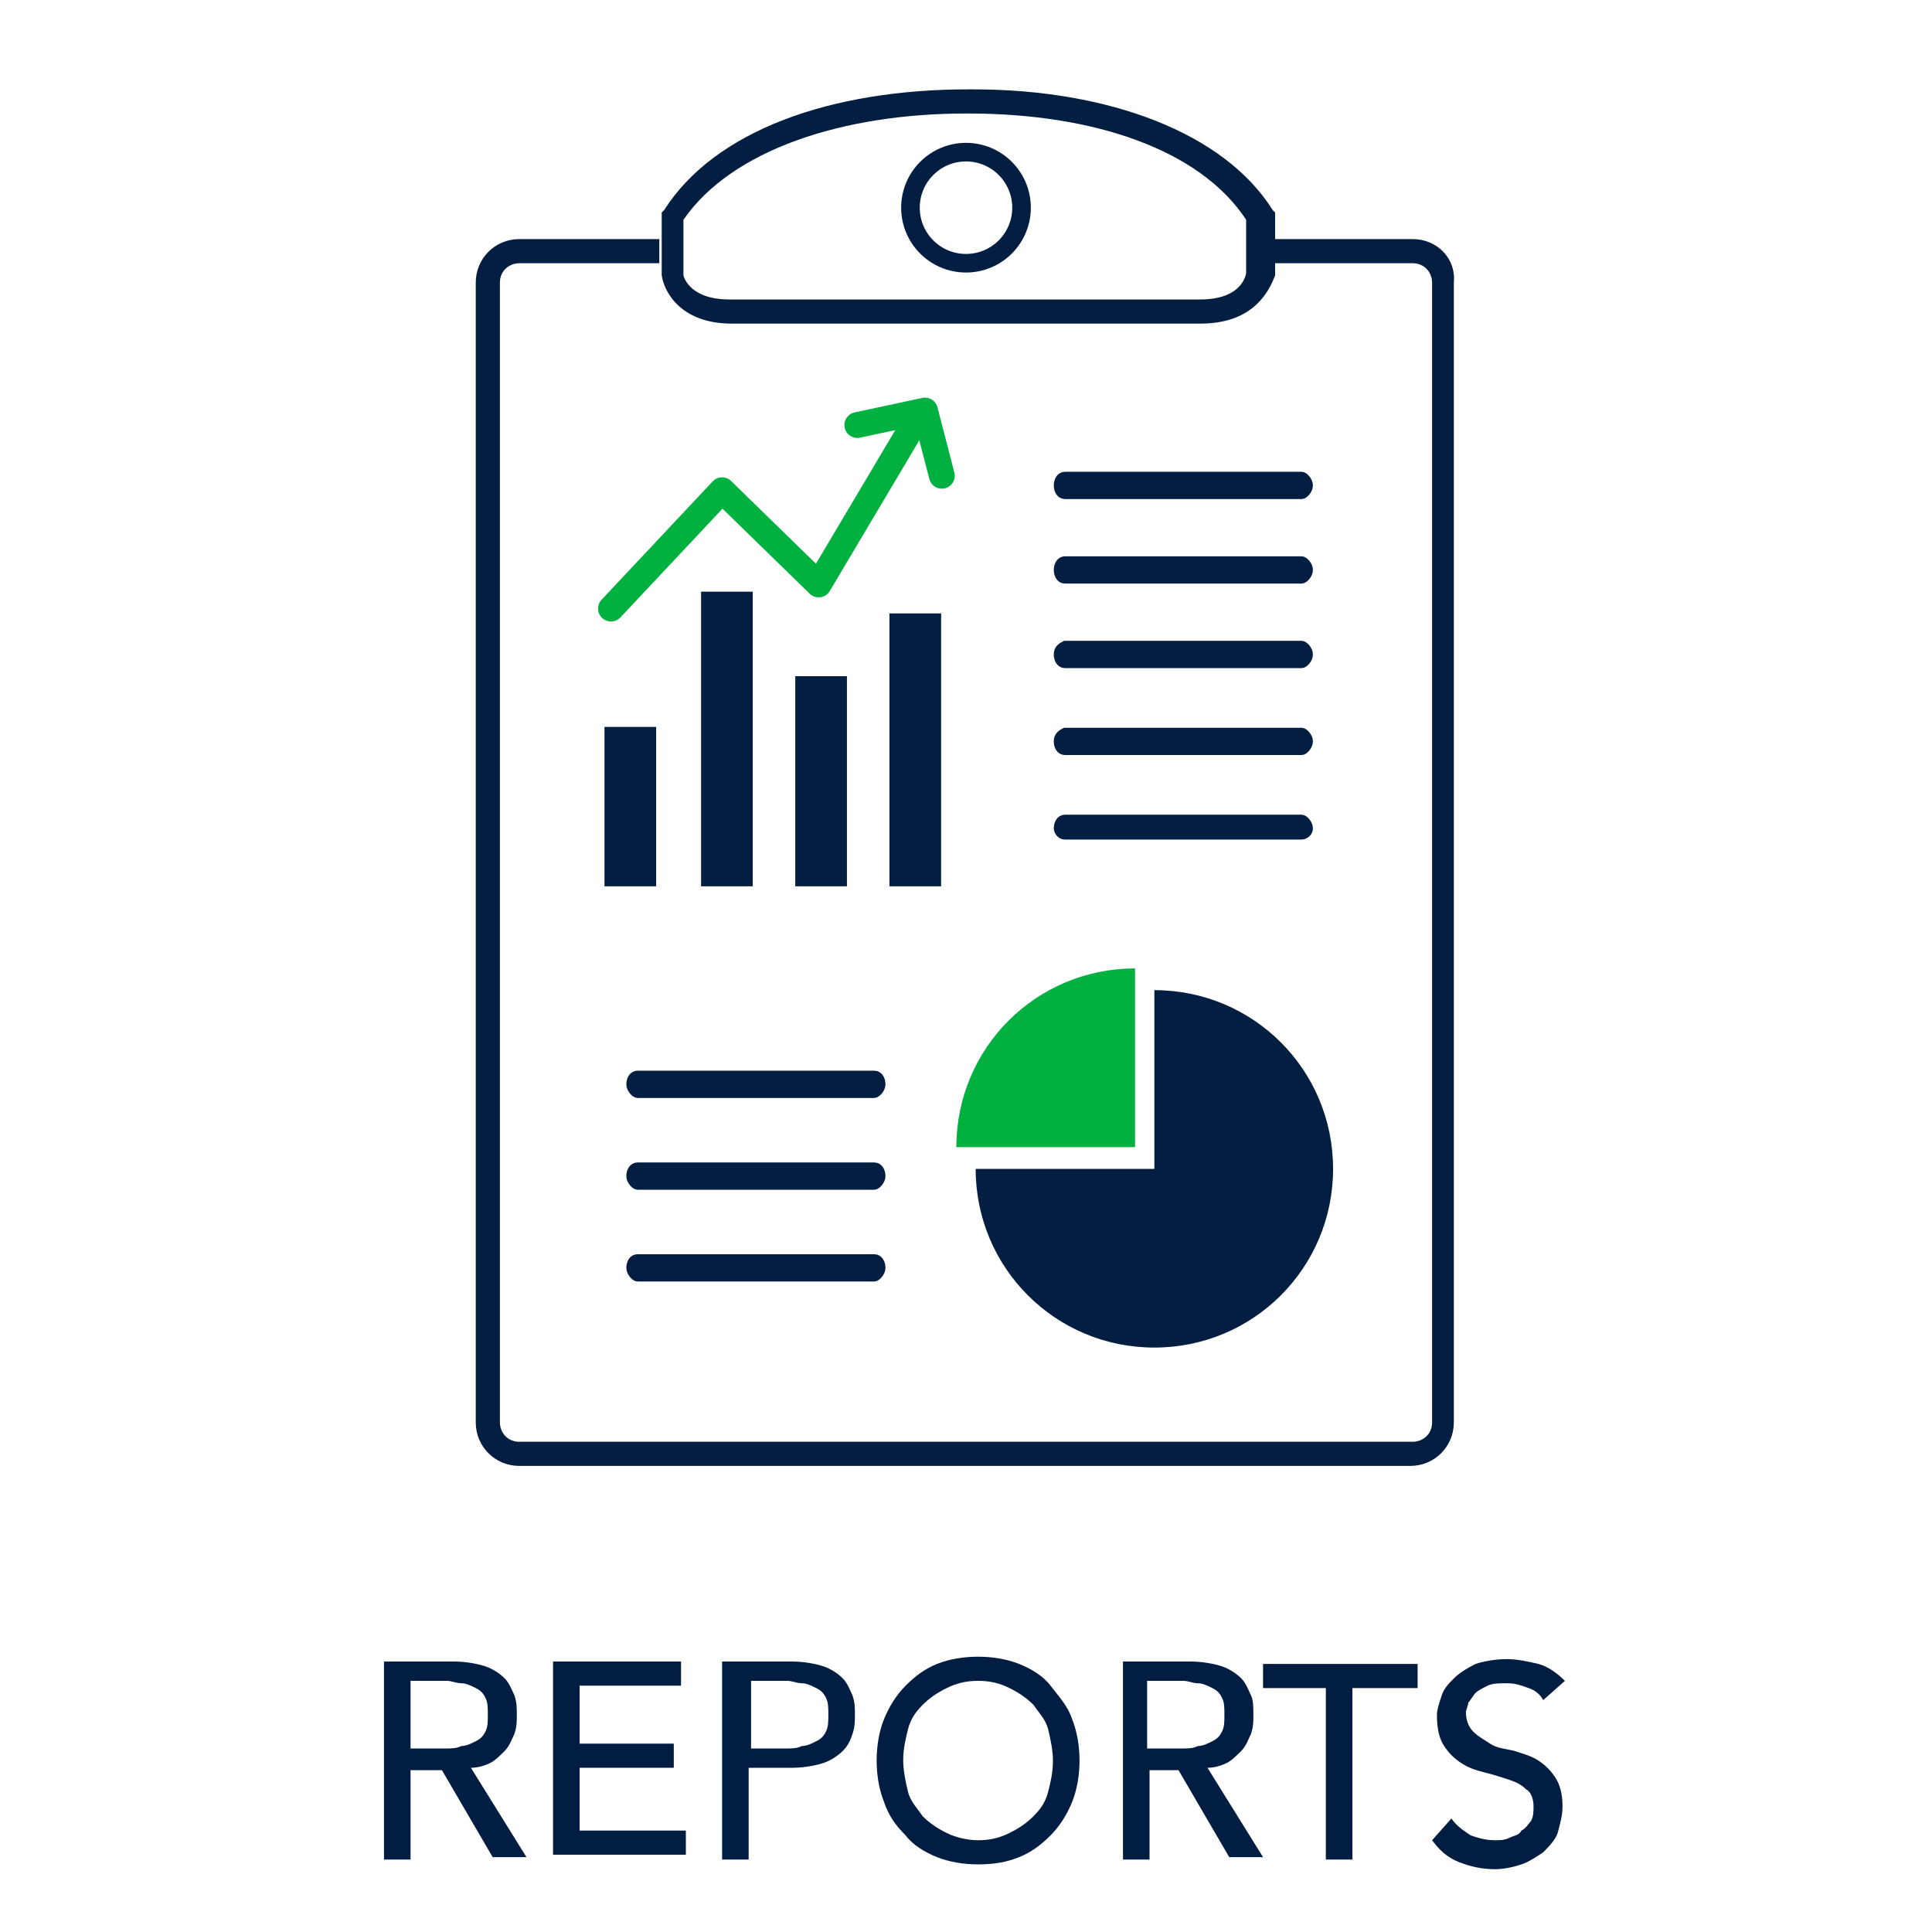
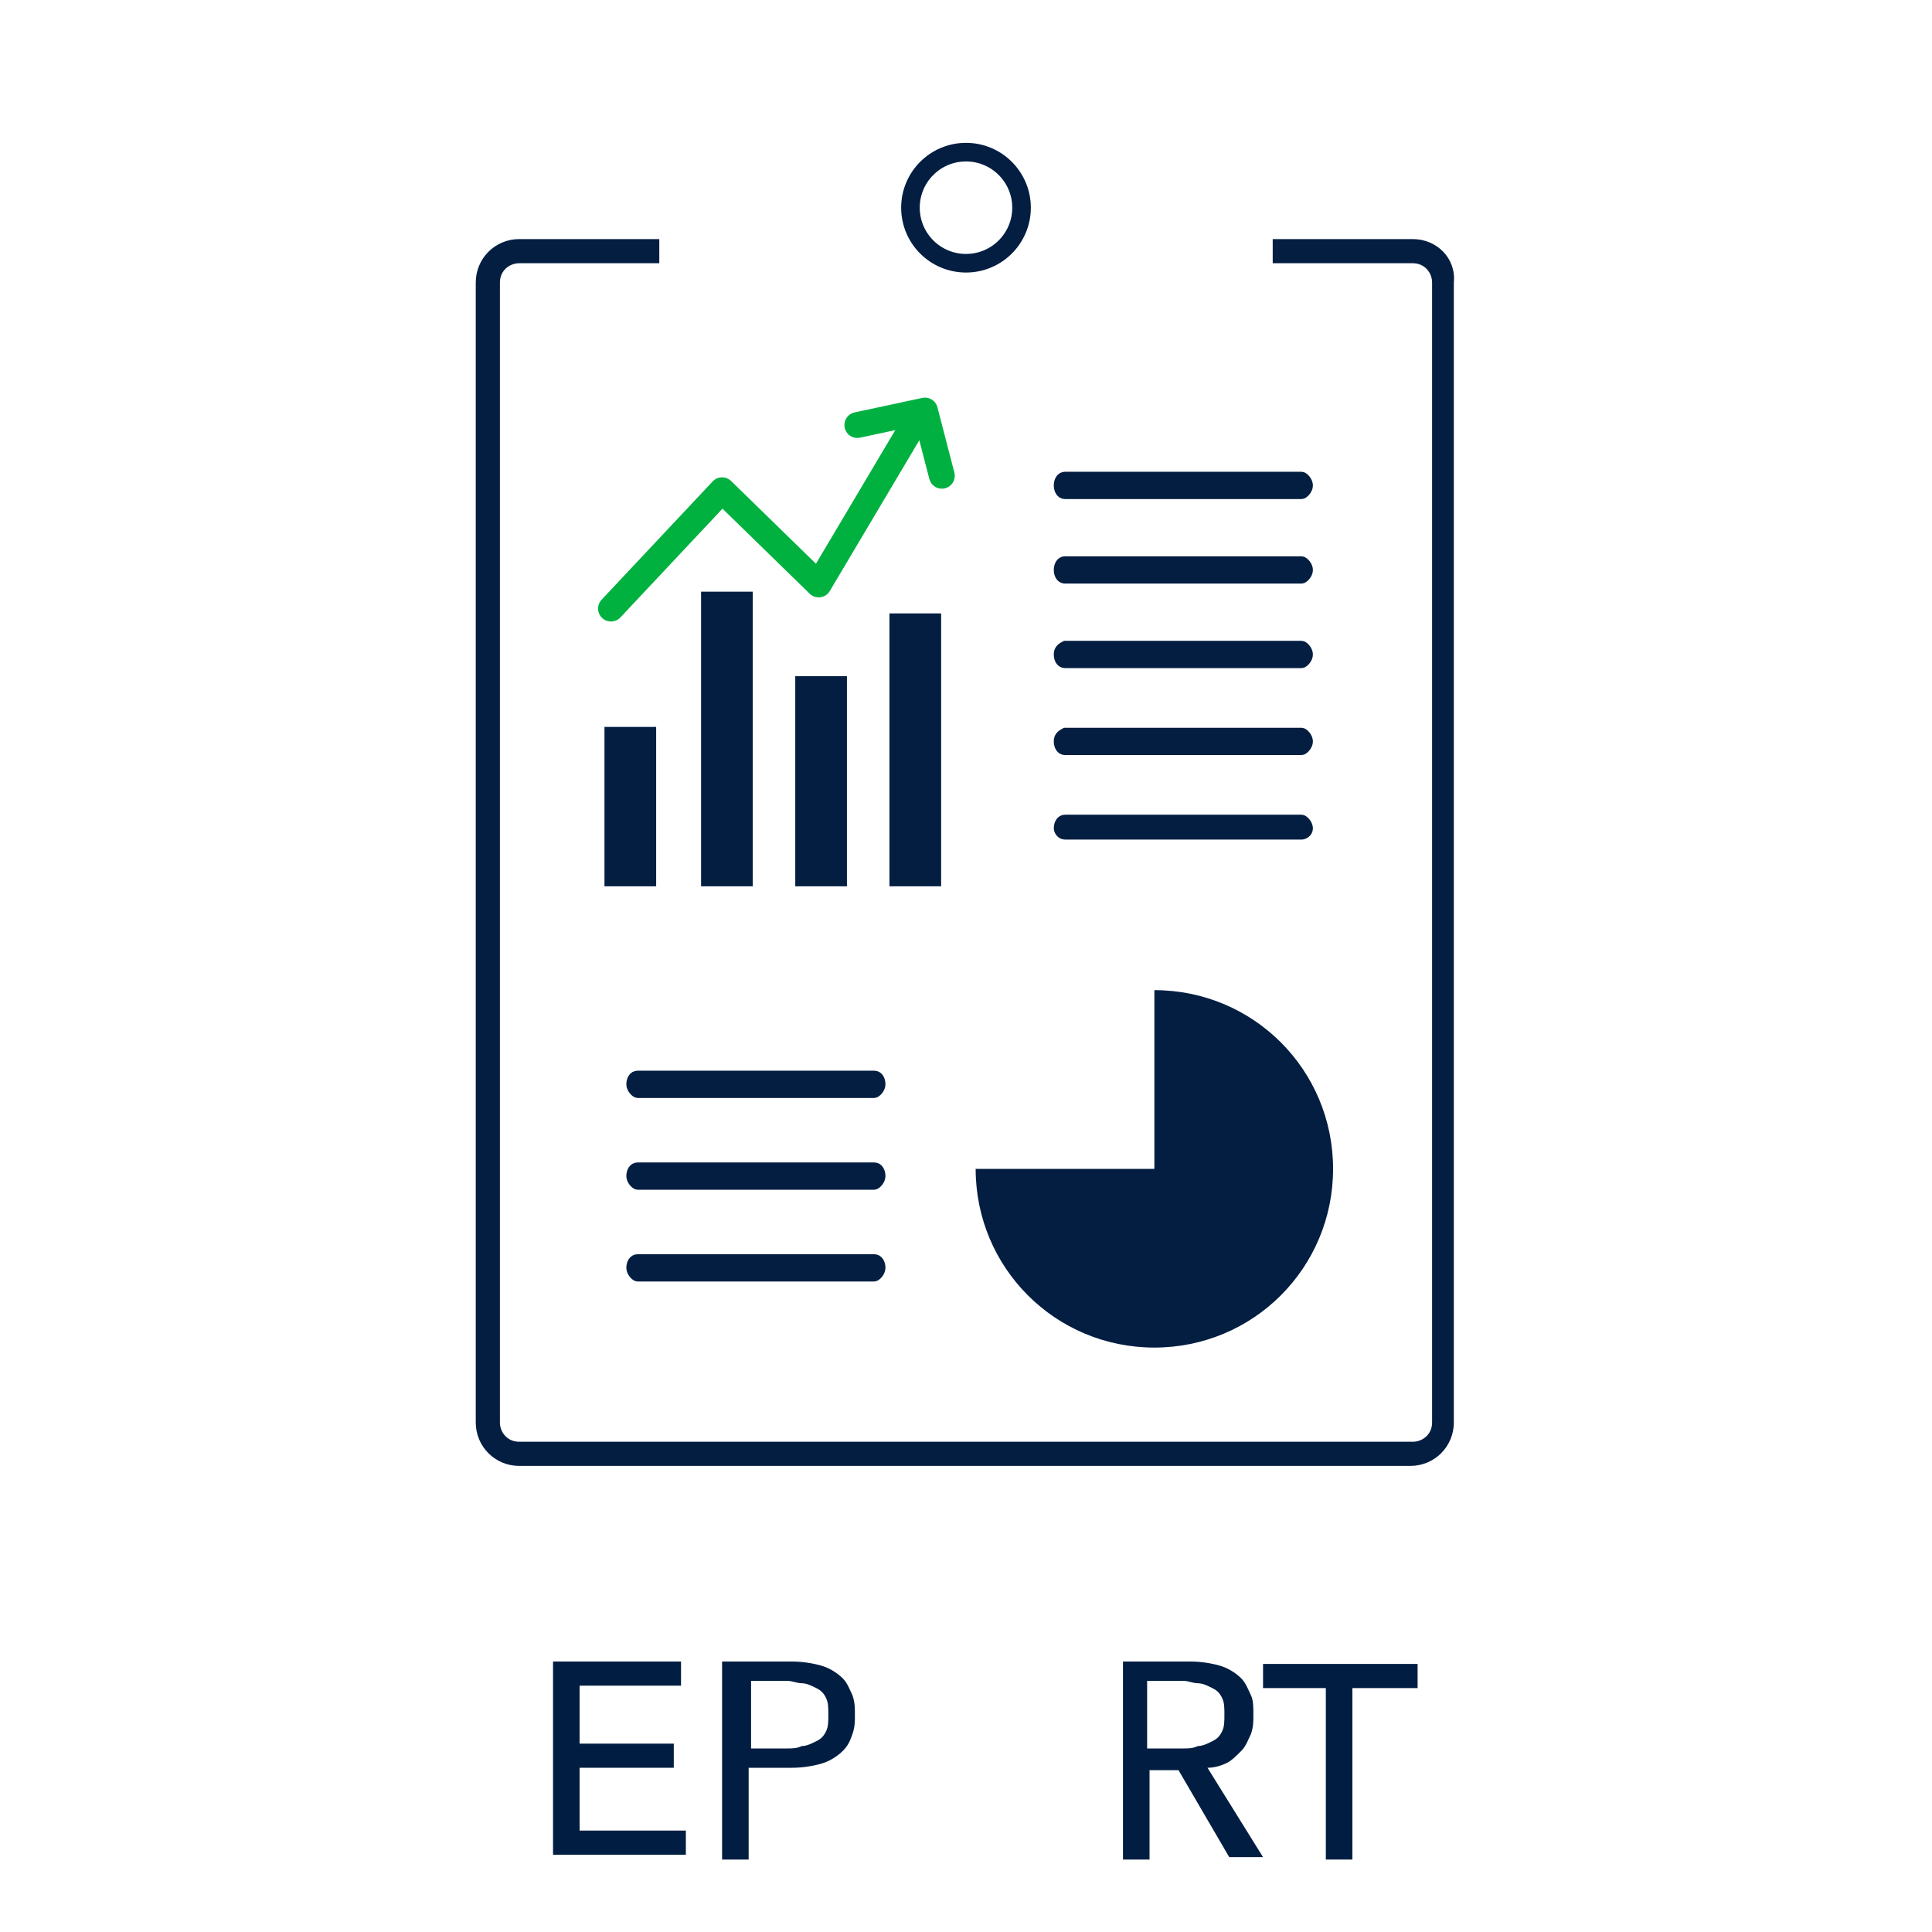
<svg xmlns="http://www.w3.org/2000/svg" version="1.1" id="Layer_1" x="0px" y="0px" viewBox="0 0 80 80" style="enable-background:new 0 0 80 80;" xml:space="preserve">
  <style type="text/css">
	.st0{fill:#041E42;stroke:#041E42;stroke-width:0.33;stroke-miterlimit:10;}
	.st1{fill:#041E42;}
	.st2{fill:none;stroke:#041E42;stroke-width:0.77;stroke-miterlimit:10;}
	.st3{fill:#00B140;}
	.st4{fill:none;stroke:#041E42;stroke-width:2.14;stroke-miterlimit:10;}
	.st5{fill:none;stroke:#00B140;stroke-width:1.07;stroke-linecap:round;stroke-linejoin:round;}
	.st6{fill:none;stroke:#00B142;stroke-width:1.07;stroke-linecap:round;stroke-linejoin:round;}
	.st7{fill:#011E42;}
</style>
  <path class="st0" d="M53.9,27.5h-9.8c-0.2,0-0.3-0.2-0.3-0.4c0-0.2,0.1-0.3,0.3-0.4h9.8c0.1,0,0.3,0.2,0.3,0.4S54,27.5,53.9,27.5z" />
  <path class="st0" d="M53.9,31.1h-9.8c-0.2,0-0.3-0.2-0.3-0.4c0-0.2,0.1-0.3,0.3-0.4h9.8c0.1,0,0.3,0.2,0.3,0.4S54,31.1,53.9,31.1z" />
  <path class="st0" d="M53.9,34.6h-9.8c-0.2,0-0.3-0.2-0.3-0.3c0-0.2,0.1-0.4,0.3-0.4h9.8c0.1,0,0.3,0.2,0.3,0.4S54,34.6,53.9,34.6z" />
  <path class="st0" d="M53.9,24h-9.8c-0.2,0-0.3-0.2-0.3-0.4s0.1-0.4,0.3-0.4h9.8c0.1,0,0.3,0.2,0.3,0.4S54,24,53.9,24z" />
  <path class="st0" d="M53.9,20.5h-9.8c-0.2,0-0.3-0.2-0.3-0.4s0.1-0.4,0.3-0.4h9.8c0.1,0,0.3,0.2,0.3,0.4S54,20.5,53.9,20.5z" />
  <path class="st0" d="M36.2,49.1h-9.8c-0.1,0-0.3-0.2-0.3-0.4s0.1-0.4,0.3-0.4h9.8c0.2,0,0.3,0.2,0.3,0.4S36.3,49.1,36.2,49.1z" />
  <path class="st0" d="M36.2,52.9h-9.8c-0.1,0-0.3-0.2-0.3-0.4s0.1-0.4,0.3-0.4h9.8c0.2,0,0.3,0.2,0.3,0.4S36.3,52.9,36.2,52.9z" />
  <path class="st0" d="M36.2,45.3h-9.8c-0.1,0-0.3-0.2-0.3-0.4s0.1-0.4,0.3-0.4h9.8c0.2,0,0.3,0.2,0.3,0.4S36.3,45.3,36.2,45.3z" />
-   <path class="st1" d="M49.7,13.4H30.3c-2.1,0-2.8-1.3-2.9-2V8.8l0.1-0.1c2.1-3.3,6.9-5,12.6-5h0.2c5.6,0,10.4,1.8,12.4,5l0.1,0.1v2.6  C52.5,12.2,51.8,13.4,49.7,13.4z M28.3,9.1v2.3c0,0,0.2,1,1.9,1h19.5c1.8,0,1.9-1.1,1.9-1.1V9.1c-1.9-2.9-6.3-4.4-11.5-4.4H40  C34.9,4.7,30.3,6.2,28.3,9.1z" />
  <path class="st1" d="M58.5,9.9h-5.8v1h5.8c0.5,0,0.8,0.4,0.8,0.8v47.2c0,0.5-0.4,0.8-0.8,0.8h0H21.5c-0.5,0-0.8-0.4-0.8-0.8l0,0  V11.7c0-0.5,0.4-0.8,0.8-0.8h5.8v-1h-5.8c-1,0-1.8,0.8-1.8,1.8v47.2c0,1,0.8,1.8,1.8,1.8h36.9c1,0,1.8-0.8,1.8-1.8V11.7  C60.3,10.7,59.5,9.9,58.5,9.9z" />
  <circle class="st2" cx="40" cy="8.6" r="2.3" />
-   <path class="st3" d="M47,40.1c-4.1,0-7.4,3.3-7.4,7.4l0,0H47V40.1z" />
  <path class="st1" d="M47.8,41v7.4h-7.4c0,4.1,3.3,7.4,7.4,7.4s7.4-3.3,7.4-7.4S51.9,41,47.8,41z" />
  <line class="st4" x1="26.1" y1="36.7" x2="26.1" y2="30.1" />
  <line class="st4" x1="30.1" y1="36.7" x2="30.1" y2="24.5" />
  <line class="st4" x1="34" y1="36.7" x2="34" y2="28" />
  <line class="st4" x1="37.9" y1="36.7" x2="37.9" y2="25.4" />
  <polyline class="st5" points="25.3,25.2 29.9,20.3 33.9,24.2 37.7,17.8 " />
  <polyline class="st6" points="35.5,17.6 38.3,17 39,19.7 " />
  <g>
-     <path class="st7" d="M15.9,68.8h2.9c0.5,0,1,0.1,1.3,0.2c0.3,0.1,0.6,0.3,0.8,0.5c0.2,0.2,0.3,0.5,0.4,0.7c0.1,0.3,0.1,0.5,0.1,0.8   c0,0.3,0,0.5-0.1,0.8c-0.1,0.2-0.2,0.5-0.4,0.7c-0.2,0.2-0.4,0.4-0.6,0.5c-0.2,0.1-0.5,0.2-0.8,0.2l2.3,3.7h-1.4l-2.1-3.6H17V77   h-1.1V68.8z M17,72.4h1.5c0.2,0,0.4,0,0.6-0.1c0.2,0,0.4-0.1,0.6-0.2c0.2-0.1,0.3-0.2,0.4-0.4s0.1-0.4,0.1-0.7c0-0.3,0-0.5-0.1-0.7   s-0.2-0.3-0.4-0.4c-0.2-0.1-0.4-0.2-0.6-0.2c-0.2,0-0.4-0.1-0.6-0.1H17V72.4z" />
    <path class="st7" d="M22.9,68.8h5.3v1H24v2.4h3.9v1H24v2.6h4.4v1h-5.5V68.8z" />
    <path class="st7" d="M29.9,68.8h2.9c0.5,0,1,0.1,1.3,0.2c0.3,0.1,0.6,0.3,0.8,0.5c0.2,0.2,0.3,0.5,0.4,0.7c0.1,0.3,0.1,0.5,0.1,0.8   c0,0.3,0,0.5-0.1,0.8c-0.1,0.3-0.2,0.5-0.4,0.7c-0.2,0.2-0.5,0.4-0.8,0.5c-0.3,0.1-0.8,0.2-1.3,0.2h-1.8V77h-1.1V68.8z M31.1,72.4   h1.5c0.2,0,0.4,0,0.6-0.1c0.2,0,0.4-0.1,0.6-0.2c0.2-0.1,0.3-0.2,0.4-0.4s0.1-0.4,0.1-0.7c0-0.3,0-0.5-0.1-0.7s-0.2-0.3-0.4-0.4   c-0.2-0.1-0.4-0.2-0.6-0.2c-0.2,0-0.4-0.1-0.6-0.1h-1.5V72.4z" />
-     <path class="st7" d="M40.5,77.2c-0.6,0-1.2-0.1-1.7-0.3s-1-0.5-1.3-0.9c-0.4-0.4-0.7-0.8-0.9-1.4c-0.2-0.5-0.3-1.1-0.3-1.7   c0-0.6,0.1-1.2,0.3-1.7c0.2-0.5,0.5-1,0.9-1.4c0.4-0.4,0.8-0.7,1.3-0.9c0.5-0.2,1.1-0.3,1.7-0.3s1.2,0.1,1.7,0.3   c0.5,0.2,1,0.5,1.3,0.9s0.7,0.8,0.9,1.4c0.2,0.5,0.3,1.1,0.3,1.7c0,0.6-0.1,1.2-0.3,1.7c-0.2,0.5-0.5,1-0.9,1.4   c-0.4,0.4-0.8,0.7-1.3,0.9S41.2,77.2,40.5,77.2z M40.5,76.2c0.5,0,0.9-0.1,1.3-0.3c0.4-0.2,0.7-0.4,1-0.7c0.3-0.3,0.5-0.6,0.6-1   c0.1-0.4,0.2-0.8,0.2-1.3c0-0.4-0.1-0.9-0.2-1.3c-0.1-0.4-0.4-0.7-0.6-1c-0.3-0.3-0.6-0.5-1-0.7c-0.4-0.2-0.8-0.3-1.3-0.3   s-0.9,0.1-1.3,0.3c-0.4,0.2-0.7,0.4-1,0.7c-0.3,0.3-0.5,0.6-0.6,1c-0.1,0.4-0.2,0.8-0.2,1.3c0,0.4,0.1,0.9,0.2,1.3   c0.1,0.4,0.4,0.7,0.6,1c0.3,0.3,0.6,0.5,1,0.7C39.6,76.1,40.1,76.2,40.5,76.2z" />
    <path class="st7" d="M46.4,68.8h2.9c0.5,0,1,0.1,1.3,0.2c0.3,0.1,0.6,0.3,0.8,0.5c0.2,0.2,0.3,0.5,0.4,0.7s0.1,0.5,0.1,0.8   c0,0.3,0,0.5-0.1,0.8c-0.1,0.2-0.2,0.5-0.4,0.7c-0.2,0.2-0.4,0.4-0.6,0.5c-0.2,0.1-0.5,0.2-0.8,0.2l2.3,3.7h-1.4l-2.1-3.6h-1.2V77   h-1.1V68.8z M47.5,72.4h1.5c0.2,0,0.4,0,0.6-0.1c0.2,0,0.4-0.1,0.6-0.2c0.2-0.1,0.3-0.2,0.4-0.4c0.1-0.2,0.1-0.4,0.1-0.7   c0-0.3,0-0.5-0.1-0.7c-0.1-0.2-0.2-0.3-0.4-0.4c-0.2-0.1-0.4-0.2-0.6-0.2s-0.4-0.1-0.6-0.1h-1.5V72.4z" />
    <path class="st7" d="M54.9,69.9h-2.6v-1h6.4v1H56V77h-1.1V69.9z" />
-     <path class="st7" d="M60.1,75.3c0.2,0.3,0.5,0.5,0.8,0.7c0.3,0.1,0.6,0.2,1,0.2c0.2,0,0.4,0,0.6-0.1s0.4-0.1,0.5-0.3   c0.2-0.1,0.3-0.3,0.4-0.4c0.1-0.2,0.1-0.4,0.1-0.6c0-0.3-0.1-0.6-0.3-0.7c-0.2-0.2-0.4-0.3-0.7-0.4s-0.6-0.2-1-0.3   c-0.4-0.1-0.7-0.2-1-0.4s-0.5-0.4-0.7-0.7c-0.2-0.3-0.3-0.7-0.3-1.3c0-0.2,0.1-0.5,0.2-0.8c0.1-0.3,0.3-0.5,0.5-0.7   c0.2-0.2,0.5-0.4,0.9-0.6c0.3-0.1,0.8-0.2,1.3-0.2c0.4,0,0.9,0.1,1.3,0.2s0.8,0.4,1.1,0.7l-0.9,0.8c-0.1-0.2-0.3-0.4-0.6-0.5   s-0.5-0.2-0.9-0.2c-0.3,0-0.6,0-0.8,0.1c-0.2,0.1-0.4,0.2-0.5,0.3s-0.2,0.3-0.3,0.4c0,0.1-0.1,0.3-0.1,0.4c0,0.3,0.1,0.6,0.3,0.8   c0.2,0.2,0.4,0.3,0.7,0.5s0.6,0.2,1,0.3c0.3,0.1,0.7,0.2,1,0.4s0.5,0.4,0.7,0.7c0.2,0.3,0.3,0.7,0.3,1.2c0,0.4-0.1,0.7-0.2,1.1   c-0.1,0.3-0.4,0.6-0.6,0.8c-0.3,0.2-0.6,0.4-0.9,0.5c-0.3,0.1-0.7,0.2-1.1,0.2c-0.5,0-1-0.1-1.5-0.3s-0.8-0.5-1.1-0.9L60.1,75.3z" />
  </g>
</svg>